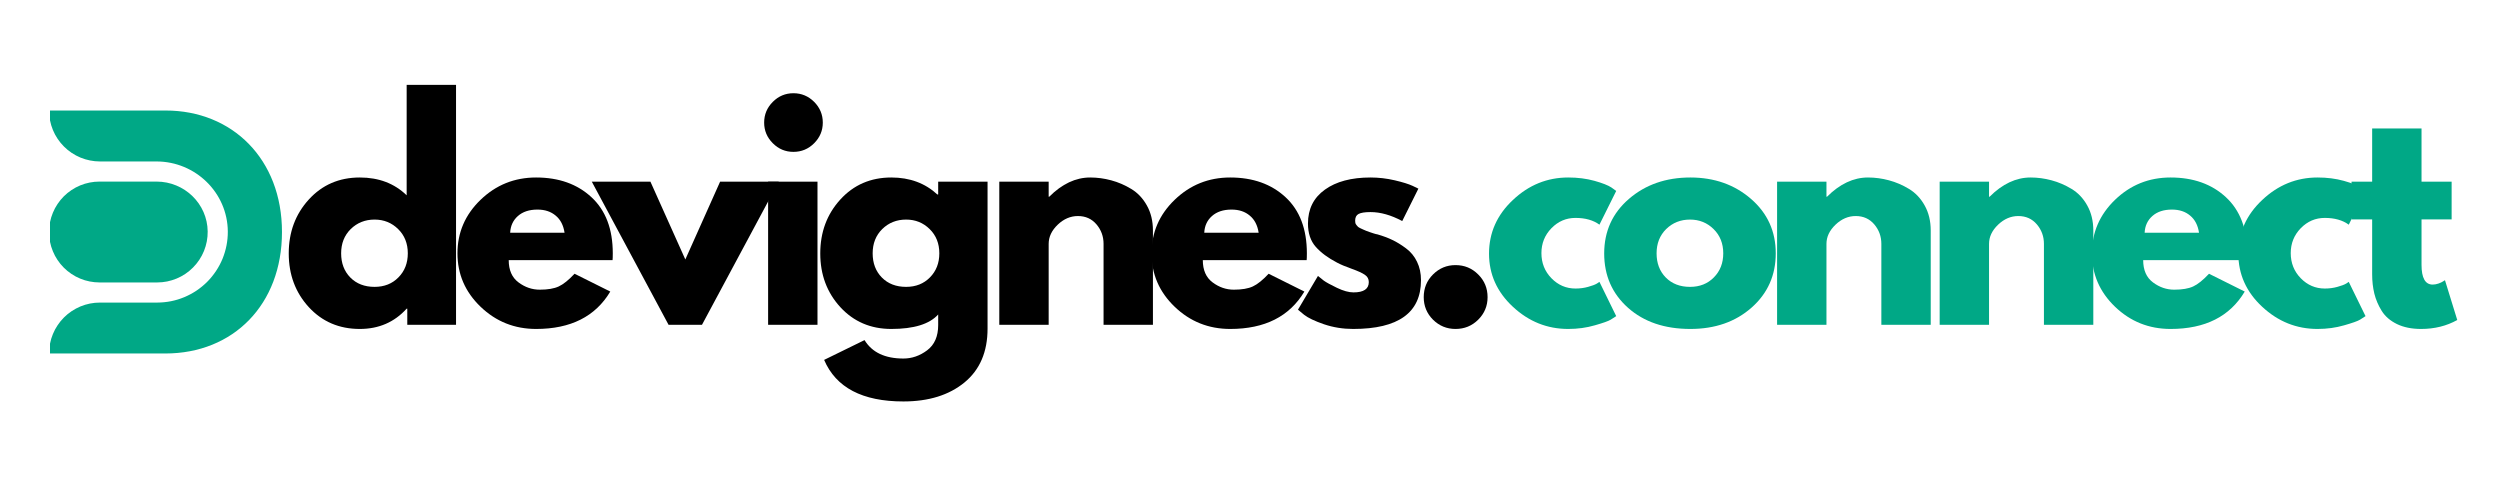
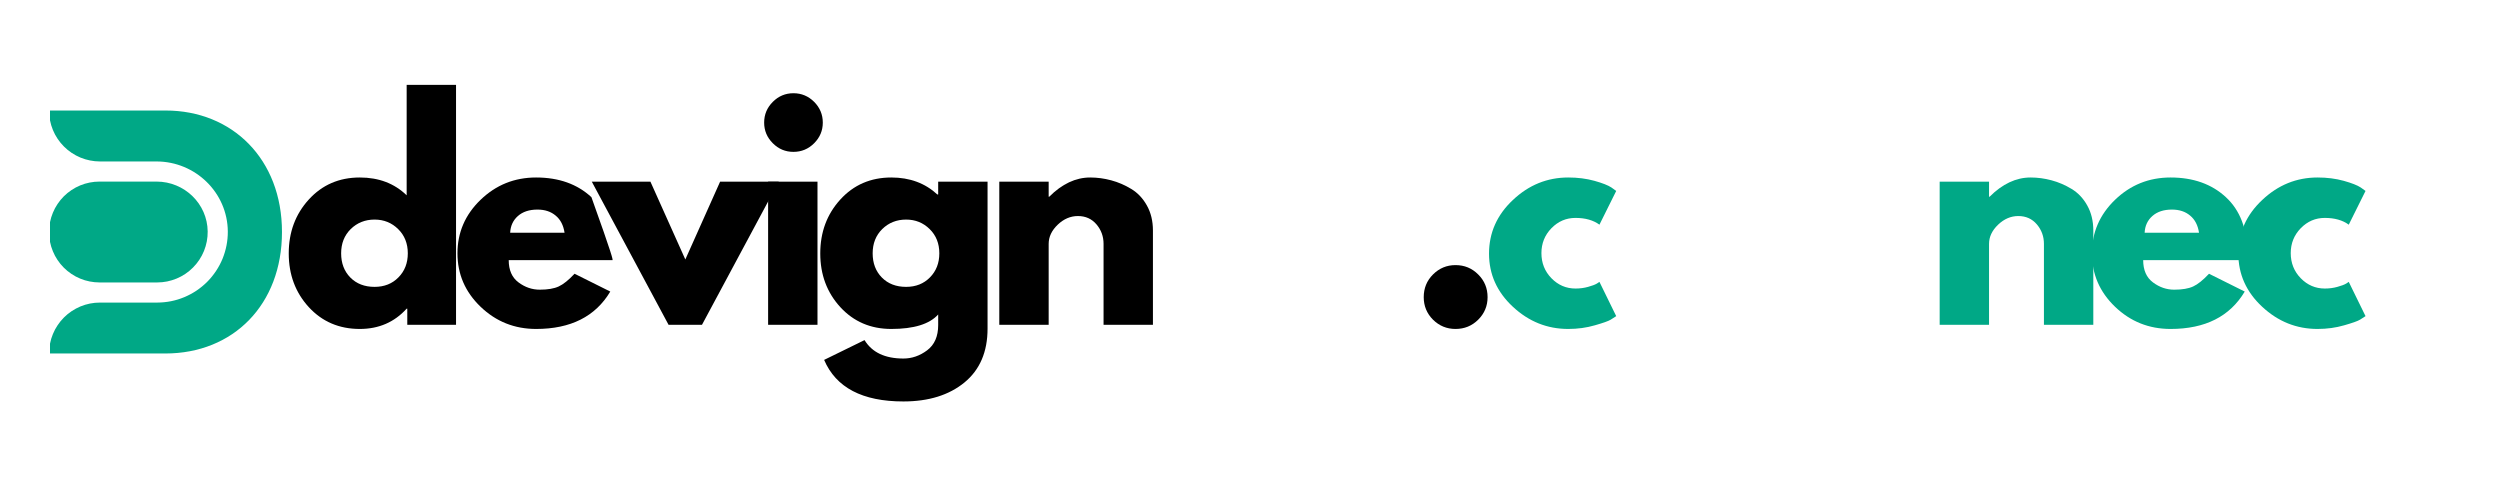
<svg xmlns="http://www.w3.org/2000/svg" version="1.0" preserveAspectRatio="xMidYMid meet" height="100" viewBox="0 0 375 75" zoomAndPan="magnify" width="500">
  <defs>
    <g />
    <clipPath id="d6ee685d85">
      <path clip-rule="nonzero" d="M 7.5 27 L 32 27 L 32 43 L 7.5 43 Z M 7.5 27" />
    </clipPath>
    <clipPath id="d9561026ed">
      <path clip-rule="nonzero" d="M 7.5 16.43 L 42.648 16.43 L 42.648 53.074 L 7.5 53.074 Z M 7.5 16.43" />
    </clipPath>
  </defs>
  <g clip-path="url(#d6ee685d85)">
    <path fill-rule="nonzero" fill-opacity="1" d="M 23.59 42.367 L 14.922 42.367 C 14.426 42.367 13.934 42.316 13.445 42.219 C 12.957 42.125 12.484 41.98 12.027 41.789 C 11.566 41.602 11.133 41.367 10.719 41.09 C 10.305 40.816 9.922 40.5 9.57 40.148 C 9.223 39.801 8.906 39.418 8.633 39.004 C 8.355 38.59 8.121 38.156 7.934 37.695 C 7.742 37.238 7.598 36.766 7.5 36.277 C 7.406 35.789 7.355 35.297 7.355 34.801 C 7.355 34.305 7.406 33.812 7.5 33.324 C 7.598 32.84 7.742 32.363 7.934 31.906 C 8.121 31.449 8.355 31.012 8.633 30.598 C 8.906 30.184 9.223 29.805 9.57 29.453 C 9.922 29.102 10.305 28.789 10.719 28.512 C 11.133 28.234 11.566 28.004 12.027 27.812 C 12.484 27.621 12.957 27.48 13.445 27.383 C 13.934 27.285 14.426 27.238 14.922 27.238 L 23.492 27.238 C 27.656 27.238 31.113 30.562 31.152 34.727 C 31.156 35.227 31.113 35.723 31.02 36.211 C 30.926 36.703 30.785 37.18 30.598 37.645 C 30.41 38.105 30.176 38.547 29.902 38.965 C 29.625 39.379 29.312 39.766 28.961 40.121 C 28.609 40.477 28.227 40.793 27.812 41.074 C 27.398 41.352 26.961 41.59 26.5 41.781 C 26.039 41.973 25.562 42.117 25.074 42.219 C 24.582 42.316 24.09 42.367 23.59 42.367 Z M 23.59 42.367" fill="#00a886" />
  </g>
  <g clip-path="url(#d9561026ed)">
    <path fill-rule="nonzero" fill-opacity="1" d="M 24.848 16.578 L 7.355 16.578 C 7.355 17.082 7.406 17.578 7.504 18.07 C 7.602 18.562 7.746 19.039 7.938 19.504 C 8.129 19.965 8.363 20.406 8.645 20.824 C 8.922 21.238 9.238 21.625 9.594 21.98 C 9.949 22.336 10.332 22.652 10.75 22.93 C 11.168 23.207 11.609 23.445 12.07 23.637 C 12.535 23.828 13.012 23.973 13.504 24.07 C 13.996 24.168 14.492 24.219 14.992 24.219 L 23.473 24.219 C 29.312 24.219 34.137 28.898 34.172 34.738 C 34.176 35.438 34.109 36.129 33.977 36.812 C 33.844 37.496 33.645 38.16 33.383 38.809 C 33.117 39.453 32.793 40.066 32.406 40.645 C 32.02 41.227 31.582 41.766 31.09 42.262 C 30.598 42.754 30.062 43.195 29.484 43.586 C 28.906 43.973 28.293 44.301 27.652 44.57 C 27.008 44.84 26.344 45.043 25.66 45.18 C 24.977 45.316 24.285 45.383 23.59 45.387 L 14.992 45.387 C 14.492 45.387 13.996 45.434 13.504 45.531 C 13.012 45.629 12.535 45.773 12.07 45.965 C 11.609 46.16 11.168 46.395 10.75 46.672 C 10.332 46.949 9.949 47.266 9.594 47.621 C 9.238 47.977 8.922 48.363 8.645 48.781 C 8.363 49.195 8.129 49.637 7.938 50.102 C 7.746 50.562 7.602 51.039 7.504 51.531 C 7.406 52.023 7.355 52.52 7.355 53.023 L 24.797 53.023 C 35 53.023 42.297 45.684 42.297 34.801 C 42.297 23.867 34.844 16.578 24.848 16.578 Z M 24.848 16.578" fill="#00a886" />
  </g>
  <g fill-opacity="1" fill="#000000">
    <g transform="translate(42.343, 48.718)">
      <g>
        <path d="M 3.969 -2.656 C 1.969 -4.844 0.969 -7.523 0.969 -10.703 C 0.969 -13.891 1.969 -16.582 3.969 -18.781 C 5.977 -20.988 8.531 -22.094 11.625 -22.094 C 14.477 -22.094 16.82 -21.203 18.656 -19.422 L 18.656 -35.984 L 26.062 -35.984 L 26.062 0 L 18.75 0 L 18.75 -2.422 L 18.656 -2.422 C 16.82 -0.391 14.477 0.625 11.625 0.625 C 8.531 0.625 5.977 -0.469 3.969 -2.656 Z M 10.266 -14.359 C 9.305 -13.41 8.828 -12.195 8.828 -10.719 C 8.828 -9.238 9.285 -8.031 10.203 -7.094 C 11.129 -6.156 12.344 -5.688 13.844 -5.688 C 15.301 -5.688 16.492 -6.16 17.422 -7.109 C 18.359 -8.055 18.828 -9.258 18.828 -10.719 C 18.828 -12.195 18.344 -13.41 17.375 -14.359 C 16.414 -15.305 15.238 -15.781 13.844 -15.781 C 12.426 -15.781 11.234 -15.305 10.266 -14.359 Z M 10.266 -14.359" />
      </g>
    </g>
  </g>
  <g fill-opacity="1" fill="#000000">
    <g transform="translate(67.651, 48.718)">
      <g>
-         <path d="M 24.234 -9.703 L 8.656 -9.703 C 8.656 -8.203 9.145 -7.086 10.125 -6.359 C 11.102 -5.629 12.164 -5.266 13.312 -5.266 C 14.508 -5.266 15.457 -5.426 16.156 -5.75 C 16.852 -6.07 17.645 -6.707 18.531 -7.656 L 23.891 -4.984 C 21.66 -1.242 17.953 0.625 12.766 0.625 C 9.523 0.625 6.75 -0.484 4.438 -2.703 C 2.125 -4.922 0.969 -7.594 0.969 -10.719 C 0.969 -13.844 2.125 -16.52 4.438 -18.75 C 6.75 -20.977 9.523 -22.094 12.766 -22.094 C 16.172 -22.094 18.938 -21.109 21.062 -19.141 C 23.195 -17.172 24.266 -14.363 24.266 -10.719 C 24.266 -10.207 24.254 -9.867 24.234 -9.703 Z M 8.875 -13.812 L 17.031 -13.812 C 16.863 -14.926 16.422 -15.781 15.703 -16.375 C 14.992 -16.977 14.082 -17.281 12.969 -17.281 C 11.738 -17.281 10.758 -16.957 10.031 -16.312 C 9.312 -15.676 8.926 -14.844 8.875 -13.812 Z M 8.875 -13.812" />
+         <path d="M 24.234 -9.703 L 8.656 -9.703 C 8.656 -8.203 9.145 -7.086 10.125 -6.359 C 11.102 -5.629 12.164 -5.266 13.312 -5.266 C 14.508 -5.266 15.457 -5.426 16.156 -5.75 C 16.852 -6.07 17.645 -6.707 18.531 -7.656 L 23.891 -4.984 C 21.66 -1.242 17.953 0.625 12.766 0.625 C 9.523 0.625 6.75 -0.484 4.438 -2.703 C 2.125 -4.922 0.969 -7.594 0.969 -10.719 C 0.969 -13.844 2.125 -16.52 4.438 -18.75 C 6.75 -20.977 9.523 -22.094 12.766 -22.094 C 16.172 -22.094 18.938 -21.109 21.062 -19.141 C 24.266 -10.207 24.254 -9.867 24.234 -9.703 Z M 8.875 -13.812 L 17.031 -13.812 C 16.863 -14.926 16.422 -15.781 15.703 -16.375 C 14.992 -16.977 14.082 -17.281 12.969 -17.281 C 11.738 -17.281 10.758 -16.957 10.031 -16.312 C 9.312 -15.676 8.926 -14.844 8.875 -13.812 Z M 8.875 -13.812" />
      </g>
    </g>
  </g>
  <g fill-opacity="1" fill="#000000">
    <g transform="translate(89.611, 48.718)">
      <g>
        <path d="M 7.953 -21.469 L 13.188 -9.797 L 18.406 -21.469 L 27.203 -21.469 L 15.688 0 L 10.672 0 L -0.844 -21.469 Z M 7.953 -21.469" />
      </g>
    </g>
  </g>
  <g fill-opacity="1" fill="#000000">
    <g transform="translate(112.701, 48.718)">
      <g>
        <path d="M 3.219 -33.438 C 4.082 -34.301 5.113 -34.734 6.312 -34.734 C 7.52 -34.734 8.555 -34.301 9.422 -33.438 C 10.285 -32.57 10.719 -31.535 10.719 -30.328 C 10.719 -29.129 10.285 -28.098 9.422 -27.234 C 8.555 -26.367 7.52 -25.938 6.312 -25.938 C 5.113 -25.938 4.082 -26.367 3.219 -27.234 C 2.352 -28.098 1.922 -29.129 1.922 -30.328 C 1.922 -31.535 2.352 -32.57 3.219 -33.438 Z M 2.516 -21.469 L 2.516 0 L 9.922 0 L 9.922 -21.469 Z M 2.516 -21.469" />
      </g>
    </g>
  </g>
  <g fill-opacity="1" fill="#000000">
    <g transform="translate(122.071, 48.718)">
      <g>
        <path d="M 1.547 5.266 L 7.609 2.297 C 8.734 4.141 10.676 5.062 13.438 5.062 C 14.719 5.062 15.906 4.648 17 3.828 C 18.102 3.004 18.656 1.742 18.656 0.047 L 18.656 -1.547 C 17.352 -0.098 15.008 0.625 11.625 0.625 C 8.531 0.625 5.977 -0.469 3.969 -2.656 C 1.969 -4.844 0.969 -7.523 0.969 -10.703 C 0.969 -13.891 1.969 -16.582 3.969 -18.781 C 5.977 -20.988 8.531 -22.094 11.625 -22.094 C 14.395 -22.094 16.695 -21.242 18.531 -19.547 L 18.656 -19.547 L 18.656 -21.469 L 26.062 -21.469 L 26.062 0.578 C 26.062 4.066 24.906 6.758 22.594 8.656 C 20.281 10.551 17.227 11.5 13.438 11.5 C 7.289 11.5 3.328 9.422 1.547 5.266 Z M 10.266 -14.359 C 9.305 -13.41 8.828 -12.195 8.828 -10.719 C 8.828 -9.238 9.285 -8.031 10.203 -7.094 C 11.129 -6.156 12.344 -5.688 13.844 -5.688 C 15.301 -5.688 16.492 -6.16 17.422 -7.109 C 18.359 -8.055 18.828 -9.258 18.828 -10.719 C 18.828 -12.195 18.344 -13.41 17.375 -14.359 C 16.414 -15.305 15.238 -15.781 13.844 -15.781 C 12.426 -15.781 11.234 -15.305 10.266 -14.359 Z M 10.266 -14.359" />
      </g>
    </g>
  </g>
  <g fill-opacity="1" fill="#000000">
    <g transform="translate(147.378, 48.718)">
      <g>
        <path d="M 2.516 0 L 2.516 -21.469 L 9.922 -21.469 L 9.922 -19.203 L 10 -19.203 C 11.926 -21.129 13.977 -22.094 16.156 -22.094 C 17.207 -22.094 18.254 -21.953 19.297 -21.672 C 20.348 -21.391 21.352 -20.957 22.312 -20.375 C 23.281 -19.789 24.062 -18.961 24.656 -17.891 C 25.258 -16.816 25.562 -15.566 25.562 -14.141 L 25.562 0 L 18.156 0 L 18.156 -12.141 C 18.156 -13.254 17.801 -14.227 17.094 -15.062 C 16.383 -15.895 15.457 -16.312 14.312 -16.312 C 13.195 -16.312 12.188 -15.879 11.281 -15.016 C 10.375 -14.148 9.922 -13.191 9.922 -12.141 L 9.922 0 Z M 2.516 0" />
      </g>
    </g>
  </g>
  <g fill-opacity="1" fill="#000000">
    <g transform="translate(171.765, 48.718)">
      <g>
-         <path d="M 24.234 -9.703 L 8.656 -9.703 C 8.656 -8.203 9.145 -7.086 10.125 -6.359 C 11.102 -5.629 12.164 -5.266 13.312 -5.266 C 14.508 -5.266 15.457 -5.426 16.156 -5.75 C 16.852 -6.07 17.645 -6.707 18.531 -7.656 L 23.891 -4.984 C 21.66 -1.242 17.953 0.625 12.766 0.625 C 9.523 0.625 6.75 -0.484 4.438 -2.703 C 2.125 -4.922 0.969 -7.594 0.969 -10.719 C 0.969 -13.844 2.125 -16.52 4.438 -18.75 C 6.75 -20.977 9.523 -22.094 12.766 -22.094 C 16.172 -22.094 18.938 -21.109 21.062 -19.141 C 23.195 -17.172 24.266 -14.363 24.266 -10.719 C 24.266 -10.207 24.254 -9.867 24.234 -9.703 Z M 8.875 -13.812 L 17.031 -13.812 C 16.863 -14.926 16.422 -15.781 15.703 -16.375 C 14.992 -16.977 14.082 -17.281 12.969 -17.281 C 11.738 -17.281 10.758 -16.957 10.031 -16.312 C 9.312 -15.676 8.926 -14.844 8.875 -13.812 Z M 8.875 -13.812" />
-       </g>
+         </g>
    </g>
  </g>
  <g fill-opacity="1" fill="#000000">
    <g transform="translate(193.726, 48.718)">
      <g>
-         <path d="M 11.844 -22.094 C 13.07 -22.094 14.285 -21.953 15.484 -21.672 C 16.68 -21.391 17.57 -21.113 18.156 -20.844 L 19.031 -20.422 L 16.609 -15.562 C 14.93 -16.457 13.344 -16.906 11.844 -16.906 C 11.008 -16.906 10.414 -16.812 10.062 -16.625 C 9.719 -16.445 9.547 -16.109 9.547 -15.609 C 9.547 -15.492 9.555 -15.379 9.578 -15.266 C 9.609 -15.16 9.664 -15.055 9.75 -14.953 C 9.832 -14.859 9.906 -14.773 9.969 -14.703 C 10.039 -14.641 10.16 -14.566 10.328 -14.484 C 10.504 -14.398 10.641 -14.336 10.734 -14.297 C 10.828 -14.254 10.984 -14.188 11.203 -14.094 C 11.43 -14.008 11.602 -13.945 11.719 -13.906 C 11.832 -13.863 12.02 -13.801 12.281 -13.719 C 12.539 -13.633 12.742 -13.582 12.891 -13.562 C 13.754 -13.312 14.504 -13.031 15.141 -12.719 C 15.785 -12.414 16.461 -12 17.172 -11.469 C 17.891 -10.938 18.441 -10.266 18.828 -9.453 C 19.223 -8.648 19.422 -7.727 19.422 -6.688 C 19.422 -1.812 16.031 0.625 9.25 0.625 C 7.719 0.625 6.258 0.391 4.875 -0.078 C 3.488 -0.555 2.492 -1.031 1.891 -1.5 L 0.969 -2.266 L 3.969 -7.328 C 4.195 -7.129 4.488 -6.895 4.844 -6.625 C 5.207 -6.363 5.863 -6.004 6.812 -5.547 C 7.77 -5.086 8.598 -4.859 9.297 -4.859 C 10.828 -4.859 11.594 -5.375 11.594 -6.406 C 11.594 -6.875 11.395 -7.238 11 -7.5 C 10.613 -7.77 9.953 -8.07 9.016 -8.406 C 8.078 -8.738 7.348 -9.047 6.828 -9.328 C 5.484 -10.023 4.422 -10.812 3.641 -11.688 C 2.859 -12.57 2.469 -13.738 2.469 -15.188 C 2.469 -17.363 3.312 -19.055 5 -20.266 C 6.688 -21.484 8.969 -22.094 11.844 -22.094 Z M 11.844 -22.094" />
-       </g>
+         </g>
    </g>
  </g>
  <g fill-opacity="1" fill="#000000">
    <g transform="translate(211.043, 48.718)">
      <g>
        <path d="M 7.281 -8.953 C 8.625 -8.953 9.758 -8.484 10.688 -7.547 C 11.625 -6.617 12.094 -5.484 12.094 -4.141 C 12.094 -2.828 11.625 -1.703 10.688 -0.766 C 9.758 0.16 8.625 0.625 7.281 0.625 C 5.969 0.625 4.844 0.16 3.906 -0.766 C 2.977 -1.703 2.516 -2.828 2.516 -4.141 C 2.516 -5.484 2.977 -6.617 3.906 -7.547 C 4.844 -8.484 5.969 -8.953 7.281 -8.953 Z M 7.281 -8.953" />
      </g>
    </g>
  </g>
  <g fill-opacity="1" fill="#00a886">
    <g transform="translate(222.385, 48.718)">
      <g>
        <path d="M 13.938 -16.031 C 12.539 -16.031 11.336 -15.516 10.328 -14.484 C 9.328 -13.453 8.828 -12.207 8.828 -10.75 C 8.828 -9.27 9.328 -8.016 10.328 -6.984 C 11.336 -5.953 12.539 -5.438 13.938 -5.438 C 14.602 -5.438 15.234 -5.52 15.828 -5.688 C 16.43 -5.852 16.875 -6.02 17.156 -6.188 L 17.531 -6.438 L 20.047 -1.297 C 19.848 -1.16 19.57 -0.984 19.219 -0.766 C 18.875 -0.555 18.082 -0.273 16.844 0.078 C 15.602 0.441 14.27 0.625 12.844 0.625 C 9.695 0.625 6.93 -0.484 4.547 -2.703 C 2.16 -4.922 0.969 -7.578 0.969 -10.672 C 0.969 -13.797 2.16 -16.477 4.547 -18.719 C 6.93 -20.969 9.695 -22.094 12.844 -22.094 C 14.27 -22.094 15.582 -21.926 16.781 -21.594 C 17.977 -21.258 18.828 -20.926 19.328 -20.594 L 20.047 -20.078 L 17.531 -15.016 C 16.613 -15.691 15.414 -16.031 13.938 -16.031 Z M 13.938 -16.031" />
      </g>
    </g>
  </g>
  <g fill-opacity="1" fill="#00a886">
    <g transform="translate(239.66, 48.718)">
      <g>
-         <path d="M 4.547 -2.547 C 2.16 -4.672 0.969 -7.391 0.969 -10.703 C 0.969 -14.023 2.207 -16.754 4.688 -18.891 C 7.164 -21.023 10.234 -22.094 13.891 -22.094 C 17.492 -22.094 20.531 -21.02 23 -18.875 C 25.469 -16.727 26.703 -14.008 26.703 -10.719 C 26.703 -7.426 25.492 -4.711 23.078 -2.578 C 20.66 -0.441 17.598 0.625 13.891 0.625 C 10.047 0.625 6.93 -0.43 4.547 -2.547 Z M 10.266 -14.359 C 9.305 -13.41 8.828 -12.195 8.828 -10.719 C 8.828 -9.238 9.285 -8.031 10.203 -7.094 C 11.129 -6.156 12.344 -5.688 13.844 -5.688 C 15.301 -5.688 16.492 -6.16 17.422 -7.109 C 18.359 -8.055 18.828 -9.258 18.828 -10.719 C 18.828 -12.195 18.344 -13.41 17.375 -14.359 C 16.414 -15.305 15.238 -15.781 13.844 -15.781 C 12.426 -15.781 11.234 -15.305 10.266 -14.359 Z M 10.266 -14.359" />
-       </g>
+         </g>
    </g>
  </g>
  <g fill-opacity="1" fill="#00a886">
    <g transform="translate(264.047, 48.718)">
      <g>
-         <path d="M 2.516 0 L 2.516 -21.469 L 9.922 -21.469 L 9.922 -19.203 L 10 -19.203 C 11.926 -21.129 13.977 -22.094 16.156 -22.094 C 17.207 -22.094 18.254 -21.953 19.297 -21.672 C 20.348 -21.391 21.352 -20.957 22.312 -20.375 C 23.281 -19.789 24.062 -18.961 24.656 -17.891 C 25.258 -16.816 25.562 -15.566 25.562 -14.141 L 25.562 0 L 18.156 0 L 18.156 -12.141 C 18.156 -13.254 17.801 -14.227 17.094 -15.062 C 16.383 -15.895 15.457 -16.312 14.312 -16.312 C 13.195 -16.312 12.188 -15.879 11.281 -15.016 C 10.375 -14.148 9.922 -13.191 9.922 -12.141 L 9.922 0 Z M 2.516 0" />
-       </g>
+         </g>
    </g>
  </g>
  <g fill-opacity="1" fill="#00a886">
    <g transform="translate(288.434, 48.718)">
      <g>
        <path d="M 2.516 0 L 2.516 -21.469 L 9.922 -21.469 L 9.922 -19.203 L 10 -19.203 C 11.926 -21.129 13.977 -22.094 16.156 -22.094 C 17.207 -22.094 18.254 -21.953 19.297 -21.672 C 20.348 -21.391 21.352 -20.957 22.312 -20.375 C 23.281 -19.789 24.062 -18.961 24.656 -17.891 C 25.258 -16.816 25.562 -15.566 25.562 -14.141 L 25.562 0 L 18.156 0 L 18.156 -12.141 C 18.156 -13.254 17.801 -14.227 17.094 -15.062 C 16.383 -15.895 15.457 -16.312 14.312 -16.312 C 13.195 -16.312 12.188 -15.879 11.281 -15.016 C 10.375 -14.148 9.922 -13.191 9.922 -12.141 L 9.922 0 Z M 2.516 0" />
      </g>
    </g>
  </g>
  <g fill-opacity="1" fill="#00a886">
    <g transform="translate(312.821, 48.718)">
      <g>
        <path d="M 24.234 -9.703 L 8.656 -9.703 C 8.656 -8.203 9.145 -7.086 10.125 -6.359 C 11.102 -5.629 12.164 -5.266 13.312 -5.266 C 14.508 -5.266 15.457 -5.426 16.156 -5.75 C 16.852 -6.07 17.645 -6.707 18.531 -7.656 L 23.891 -4.984 C 21.66 -1.242 17.953 0.625 12.766 0.625 C 9.523 0.625 6.75 -0.484 4.438 -2.703 C 2.125 -4.922 0.969 -7.594 0.969 -10.719 C 0.969 -13.844 2.125 -16.52 4.438 -18.75 C 6.75 -20.977 9.523 -22.094 12.766 -22.094 C 16.172 -22.094 18.938 -21.109 21.062 -19.141 C 23.195 -17.172 24.266 -14.363 24.266 -10.719 C 24.266 -10.207 24.254 -9.867 24.234 -9.703 Z M 8.875 -13.812 L 17.031 -13.812 C 16.863 -14.926 16.422 -15.781 15.703 -16.375 C 14.992 -16.977 14.082 -17.281 12.969 -17.281 C 11.738 -17.281 10.758 -16.957 10.031 -16.312 C 9.312 -15.676 8.926 -14.844 8.875 -13.812 Z M 8.875 -13.812" />
      </g>
    </g>
  </g>
  <g fill-opacity="1" fill="#00a886">
    <g transform="translate(334.782, 48.718)">
      <g>
        <path d="M 13.938 -16.031 C 12.539 -16.031 11.336 -15.516 10.328 -14.484 C 9.328 -13.453 8.828 -12.207 8.828 -10.75 C 8.828 -9.27 9.328 -8.016 10.328 -6.984 C 11.336 -5.953 12.539 -5.438 13.938 -5.438 C 14.602 -5.438 15.234 -5.52 15.828 -5.688 C 16.43 -5.852 16.875 -6.02 17.156 -6.188 L 17.531 -6.438 L 20.047 -1.297 C 19.848 -1.16 19.57 -0.984 19.219 -0.766 C 18.875 -0.555 18.082 -0.273 16.844 0.078 C 15.602 0.441 14.27 0.625 12.844 0.625 C 9.695 0.625 6.93 -0.484 4.547 -2.703 C 2.16 -4.922 0.969 -7.578 0.969 -10.672 C 0.969 -13.797 2.16 -16.477 4.547 -18.719 C 6.93 -20.969 9.695 -22.094 12.844 -22.094 C 14.27 -22.094 15.582 -21.926 16.781 -21.594 C 17.977 -21.258 18.828 -20.926 19.328 -20.594 L 20.047 -20.078 L 17.531 -15.016 C 16.613 -15.691 15.414 -16.031 13.938 -16.031 Z M 13.938 -16.031" />
      </g>
    </g>
  </g>
  <g fill-opacity="1" fill="#00a886">
    <g transform="translate(352.057, 48.718)">
      <g>
-         <path d="M 3.766 -21.469 L 3.766 -29.453 L 11.172 -29.453 L 11.172 -21.469 L 15.688 -21.469 L 15.688 -15.812 L 11.172 -15.812 L 11.172 -9 C 11.172 -7.02 11.727 -6.031 12.844 -6.031 C 13.125 -6.031 13.414 -6.082 13.719 -6.188 C 14.031 -6.301 14.27 -6.414 14.438 -6.531 L 14.688 -6.688 L 16.531 -0.719 C 14.938 0.176 13.125 0.625 11.094 0.625 C 9.695 0.625 8.492 0.379 7.484 -0.109 C 6.484 -0.598 5.723 -1.254 5.203 -2.078 C 4.691 -2.898 4.32 -3.766 4.094 -4.672 C 3.875 -5.578 3.766 -6.547 3.766 -7.578 L 3.766 -15.812 L 0.672 -15.812 L 0.672 -21.469 Z M 3.766 -21.469" />
-       </g>
+         </g>
    </g>
  </g>
</svg>